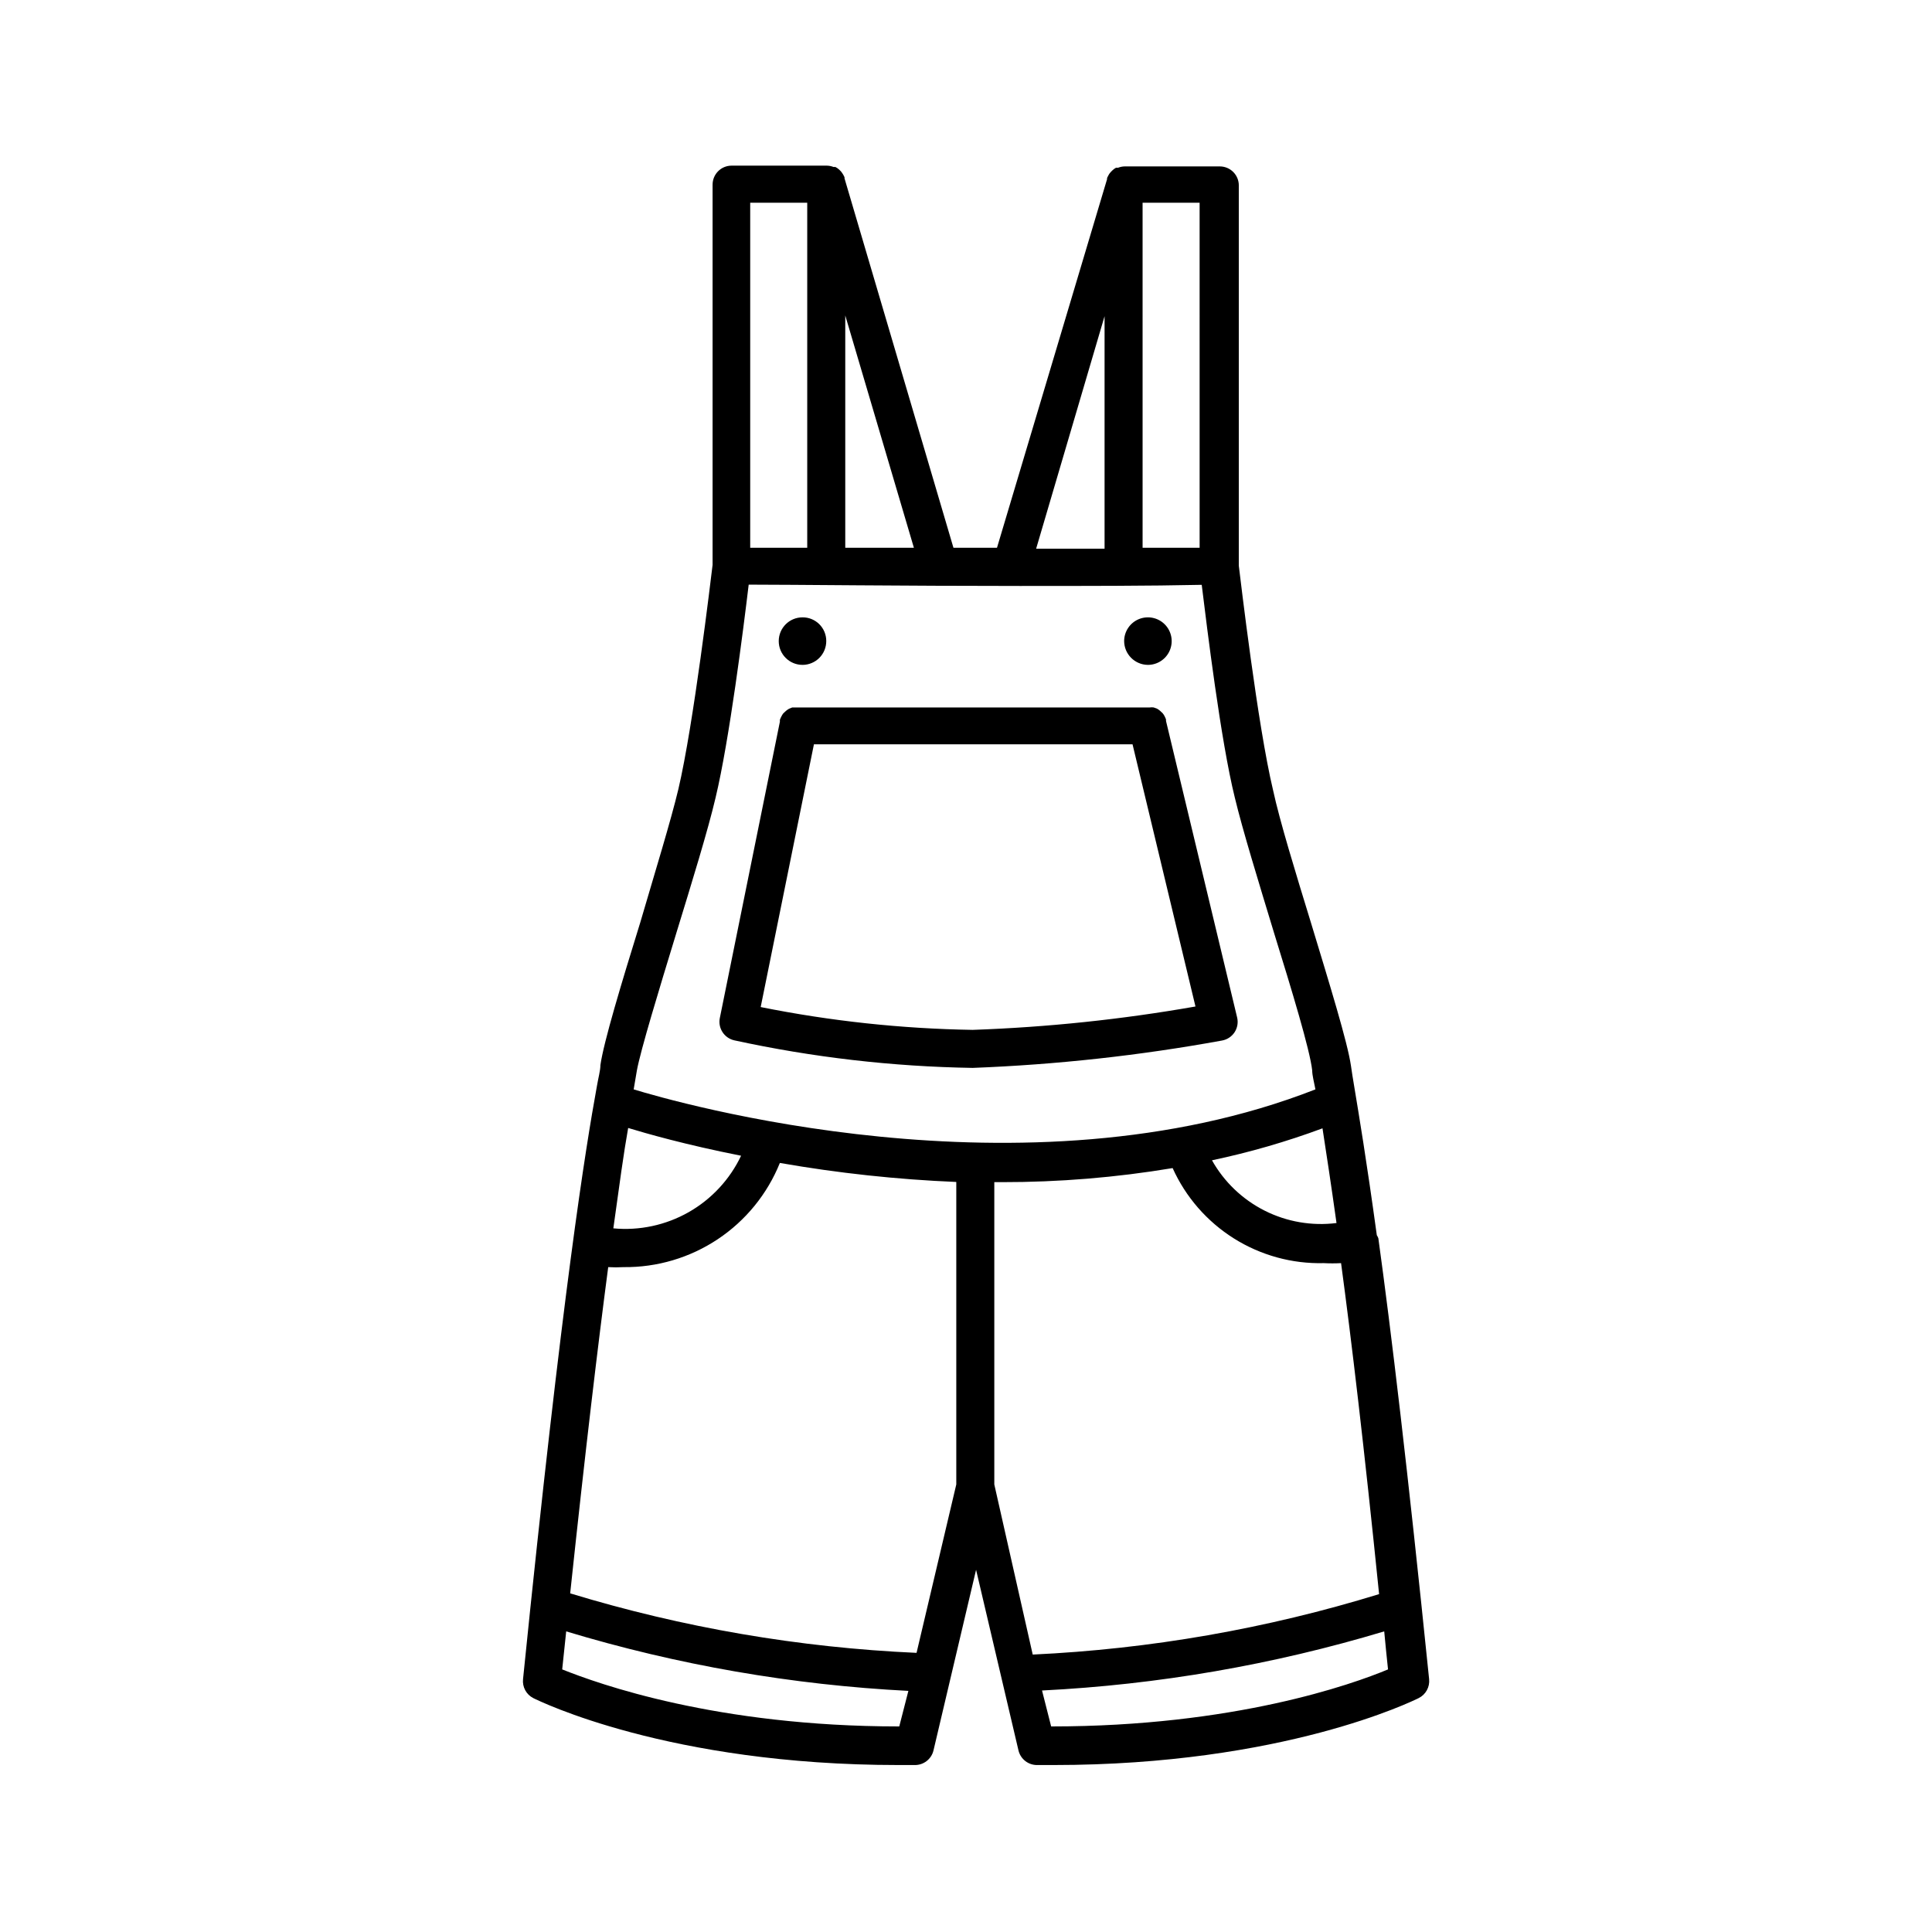
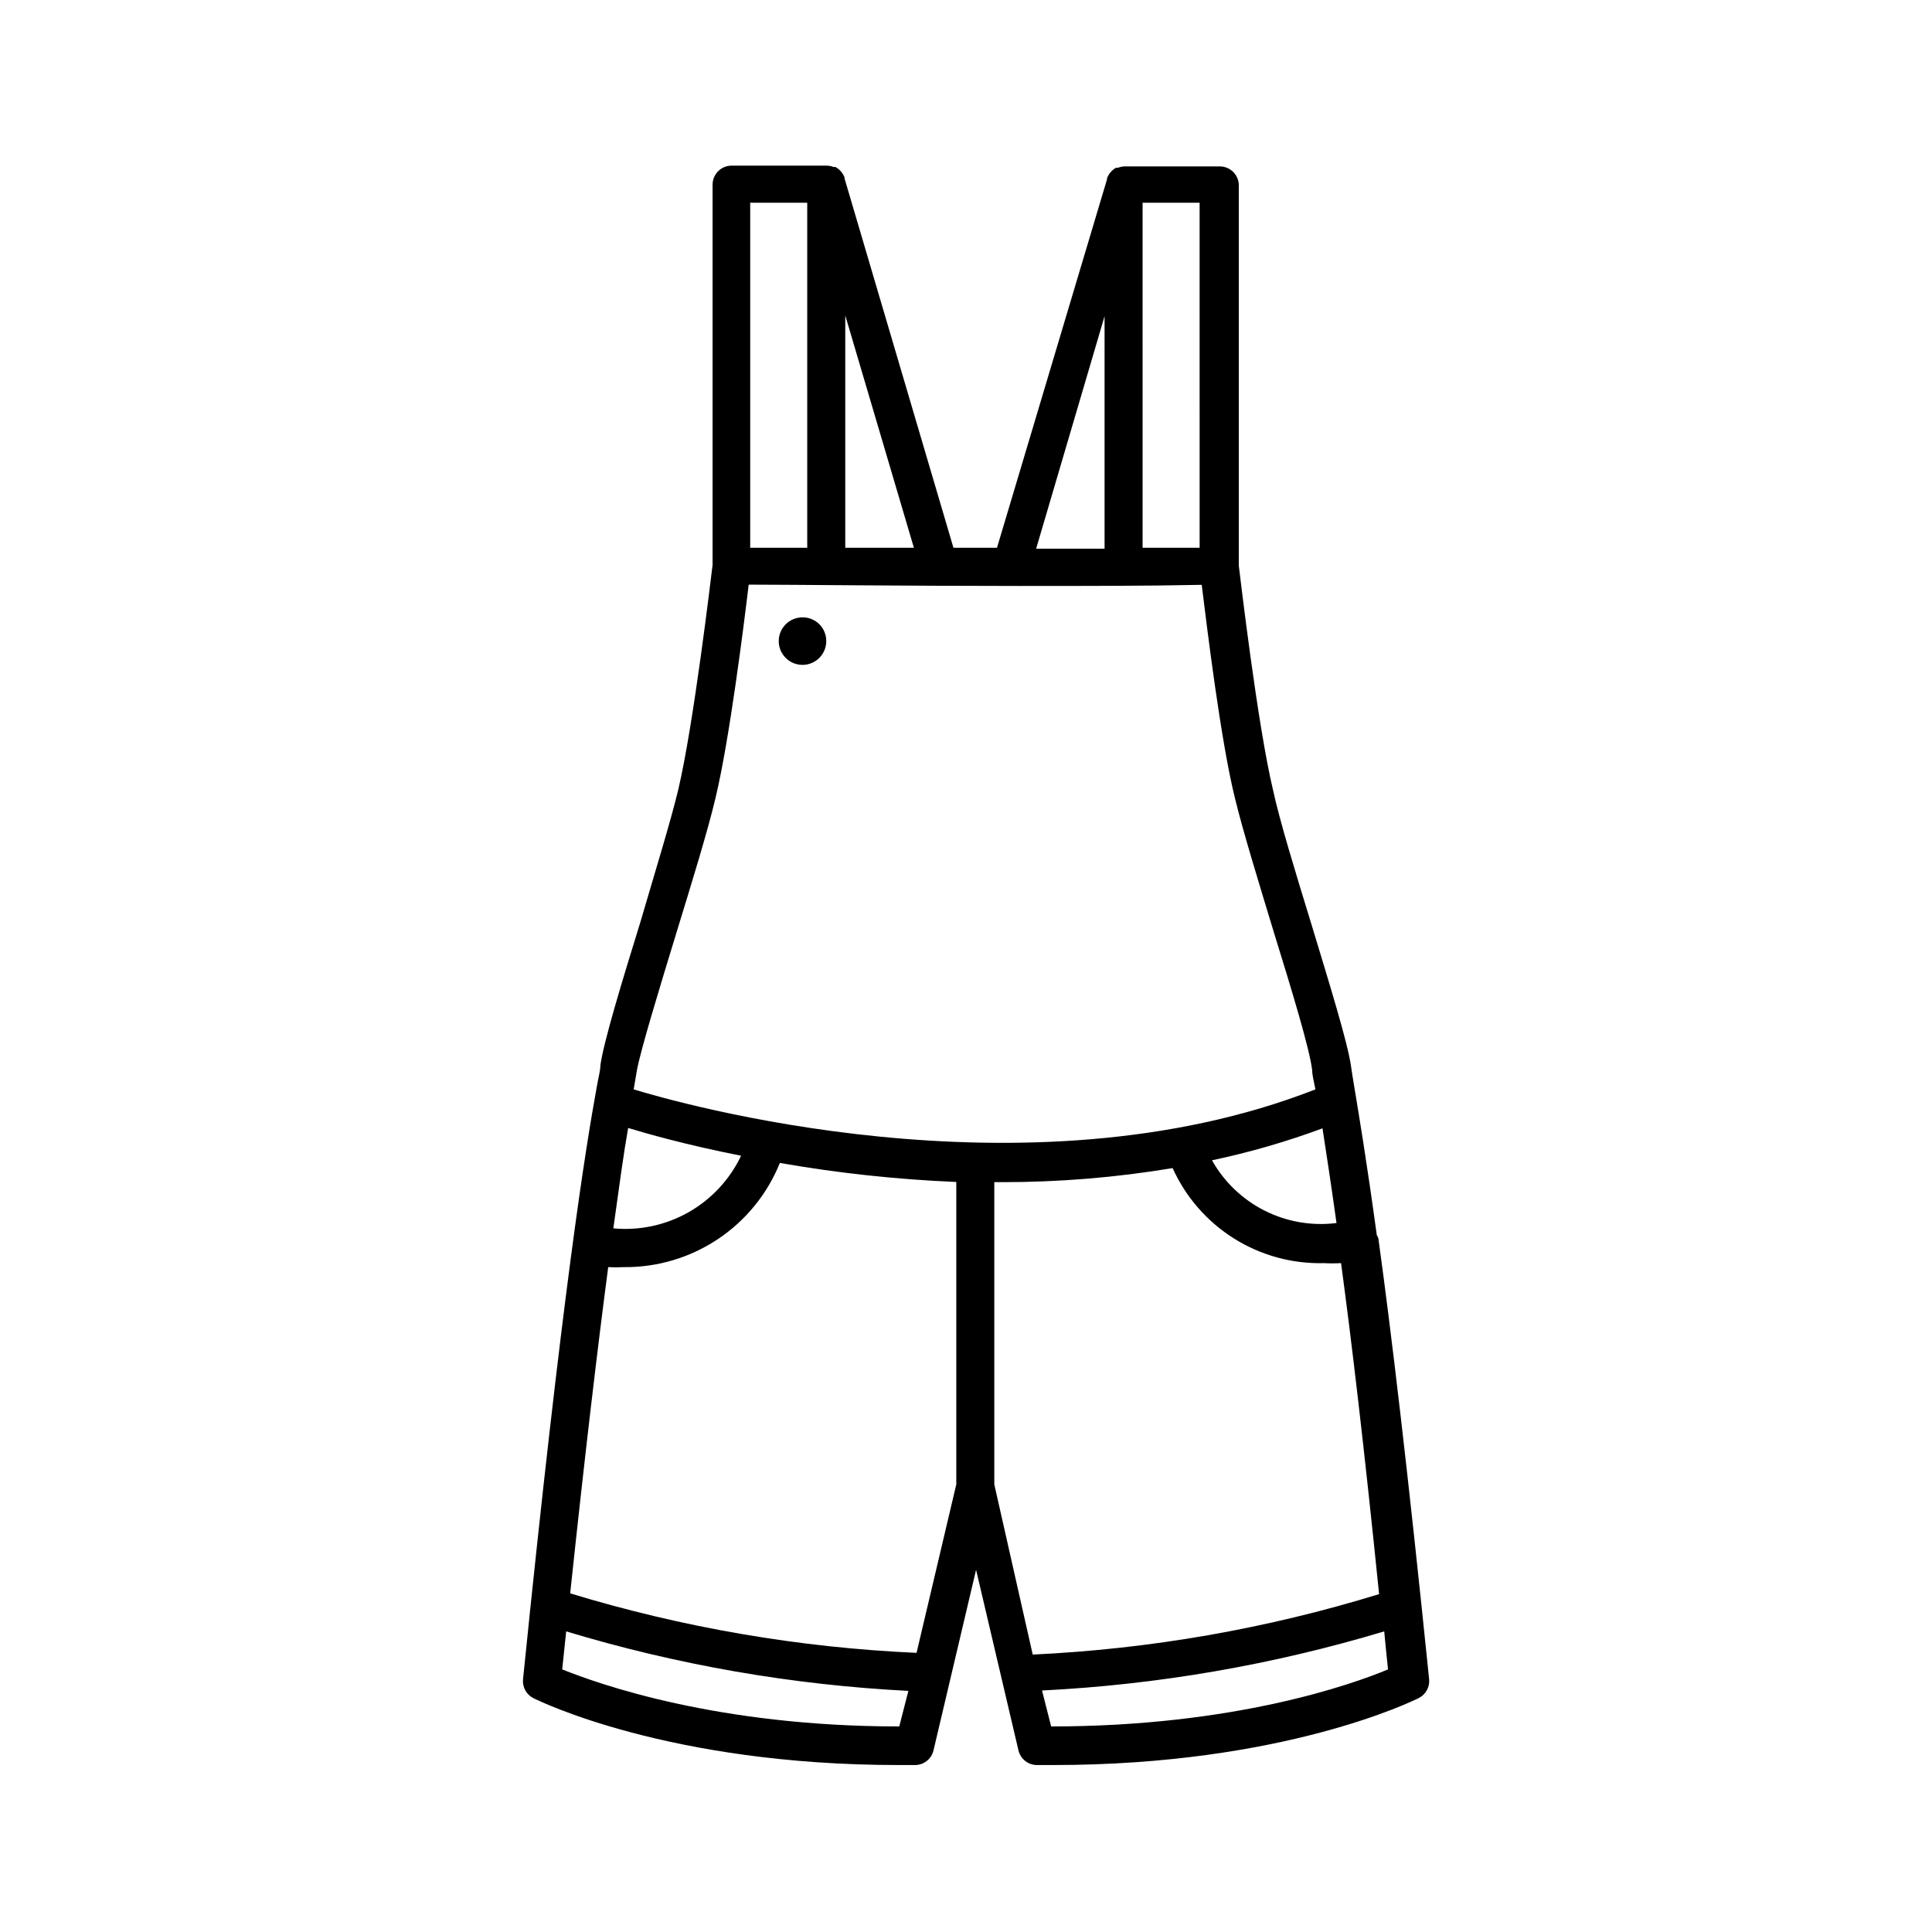
<svg xmlns="http://www.w3.org/2000/svg" fill="#000000" width="800px" height="800px" version="1.1" viewBox="144 144 512 512">
  <g>
    <path d="m508.87 471.34c-2.769-20.152-4.734-31.84-5.945-39.145-0.402-2.418-0.707-4.281-0.906-5.742-0.906-6.246-5.644-21.562-10.578-37.836-4.082-13.301-8.312-27.055-10.078-35.266-4.082-17.078-8.613-55.773-9.07-59.449v-100.76l0.004-0.008c0-1.336-0.531-2.617-1.477-3.562-0.945-0.941-2.227-1.473-3.562-1.473h-25.191c-0.605 0.008-1.203 0.129-1.762 0.352h-0.555c-0.352 0.188-0.672 0.426-0.957 0.703l-0.453 0.453v0.004c-0.266 0.285-0.484 0.605-0.656 0.957l-0.301 0.605v-0.004c-0.012 0.102-0.012 0.203 0 0.305l-29.172 97.688h-11.539l-28.867-97.891v-0.301l-0.301-0.605c-0.191-0.34-0.41-0.66-0.656-0.957l-0.453-0.453c-0.301-0.281-0.641-0.516-1.008-0.707h-0.504c-0.578-0.227-1.191-0.348-1.812-0.352h-25.191c-2.781 0-5.039 2.254-5.039 5.039v100.76c-0.453 3.68-5.039 42.371-9.07 59.449-1.965 8.262-6.195 22.016-10.078 35.266-5.039 16.273-9.672 31.59-10.578 37.836 0 1.461-0.555 3.324-0.957 5.742-2.918 16.023-9.066 53.656-19.547 156.99-0.227 2.082 0.855 4.09 2.723 5.039 1.461 0.707 35.82 17.734 96.832 17.734h4.18c2.387 0.062 4.492-1.555 5.039-3.879l11.285-47.863 11.234 47.863c0.551 2.324 2.652 3.941 5.039 3.879h4.18c61.012 0 95.371-17.027 96.832-17.734h0.004c1.883-0.938 2.988-2.945 2.769-5.039-5.691-55.773-10.078-92.398-13.453-116.83-0.105-0.281-0.238-0.555-0.402-0.805zm-101.37 66.047v-80.105h1.914c15.195 0.02 30.359-1.227 45.344-3.727 3.457 7.672 9.102 14.156 16.227 18.637 7.125 4.481 15.414 6.762 23.828 6.551 1.527 0.082 3.055 0.082 4.582 0 2.719 20.152 6.098 48.465 10.078 87.715-29.805 9.176-60.645 14.559-91.793 16.02zm-20.605 44.637c-31.137-1.391-61.977-6.688-91.793-15.77 4.082-38.441 7.406-66.199 10.078-86.453h-0.004c1.359 0.078 2.723 0.078 4.082 0 8.879 0.098 17.582-2.484 24.969-7.41 7.391-4.922 13.121-11.965 16.445-20.199 15.457 2.703 31.074 4.387 46.754 5.039v80.156zm-76.426-139.1c4.637 1.41 15.113 4.434 29.926 7.356-2.988 6.293-7.84 11.516-13.895 14.961-6.059 3.441-13.027 4.938-19.961 4.285 1.609-11.586 2.769-20.152 3.93-26.602zm183.99 0c0.957 6.195 2.215 14.41 3.727 25.191-6.531 0.824-13.156-0.316-19.035-3.277-5.879-2.965-10.742-7.609-13.965-13.348 9.953-2.098 19.738-4.926 29.27-8.465zm-32.547-153.76h-15.113l-0.004-91.441h15.113zm-25.191 0.25h-18.137l18.137-61.617zm-68.719-61.816 18.188 61.566h-18.188zm-10.078-29.875v91.441h-15.113v-91.441zm-34.711 193.61c4.133-13.453 8.414-27.355 10.43-35.973 3.629-15.113 7.406-45.039 8.766-56.426 11.184 0 41.465 0.352 71.844 0.352 17.23 0 34.41 0 48.215-0.301 1.41 11.438 5.039 41.312 8.766 56.375 2.066 8.613 6.348 22.52 10.43 35.973 4.684 15.113 9.473 30.883 10.078 36.324 0 1.359 0.504 3.125 0.855 5.039-77.184 30.23-170.29 3.176-180.67 0 0.352-2.117 0.656-3.828 0.855-5.039 1.008-5.441 5.793-21.16 10.43-36.324zm59.047 210.19c-48.367 0-79.703-11.285-89.273-15.113 0.352-3.477 0.707-6.852 1.059-10.078h-0.004c29.48 8.906 59.93 14.199 90.688 15.77l-2.418 9.422zm40.305 0-2.418-9.523c30.75-1.539 61.199-6.801 90.684-15.668 0.301 3.324 0.656 6.699 1.008 10.078-9.523 3.977-40.809 15.113-89.223 15.113z" />
    <path d="m356.72 320.2c1.668-0.012 3.266-0.691 4.438-1.879 1.172-1.191 1.82-2.801 1.809-4.469 0-1.668-0.664-3.262-1.848-4.438-1.184-1.172-2.785-1.824-4.449-1.809-3.481 0-6.297 2.816-6.297 6.297 0 3.477 2.816 6.297 6.297 6.297z" />
-     <path d="m448.16 320.2c2.547 0.02 4.856-1.496 5.848-3.84 0.992-2.348 0.477-5.059-1.309-6.875-1.789-1.816-4.492-2.375-6.856-1.422-2.359 0.957-3.91 3.242-3.934 5.789 0 3.465 2.781 6.293 6.25 6.348z" />
-     <path d="m338.59 419.7c20.766 4.516 41.926 6.965 63.176 7.305 22.176-0.852 44.266-3.273 66.102-7.258 1.363-0.246 2.566-1.051 3.324-2.215 0.75-1.164 0.984-2.586 0.652-3.93l-18.84-78.543v-0.402c-0.113-0.312-0.25-0.617-0.402-0.91-0.141-0.27-0.309-0.523-0.504-0.754l-0.707-0.656c-0.246-0.211-0.52-0.398-0.805-0.555l-0.855-0.301h-0.004c-0.332-0.047-0.672-0.047-1.004 0h-94.77l-0.855 0.352c-0.289 0.156-0.559 0.344-0.805 0.555l-0.707 0.656c-0.195 0.25-0.367 0.52-0.504 0.805-0.156 0.293-0.289 0.598-0.402 0.906v0.504l-15.922 78.547c-0.531 2.676 1.168 5.289 3.832 5.894zm21.109-78.445h84.438l16.676 69.477c-19.516 3.43-39.246 5.5-59.047 6.195-18.871-0.305-37.672-2.328-56.176-6.047z" />
  </g>
</svg>